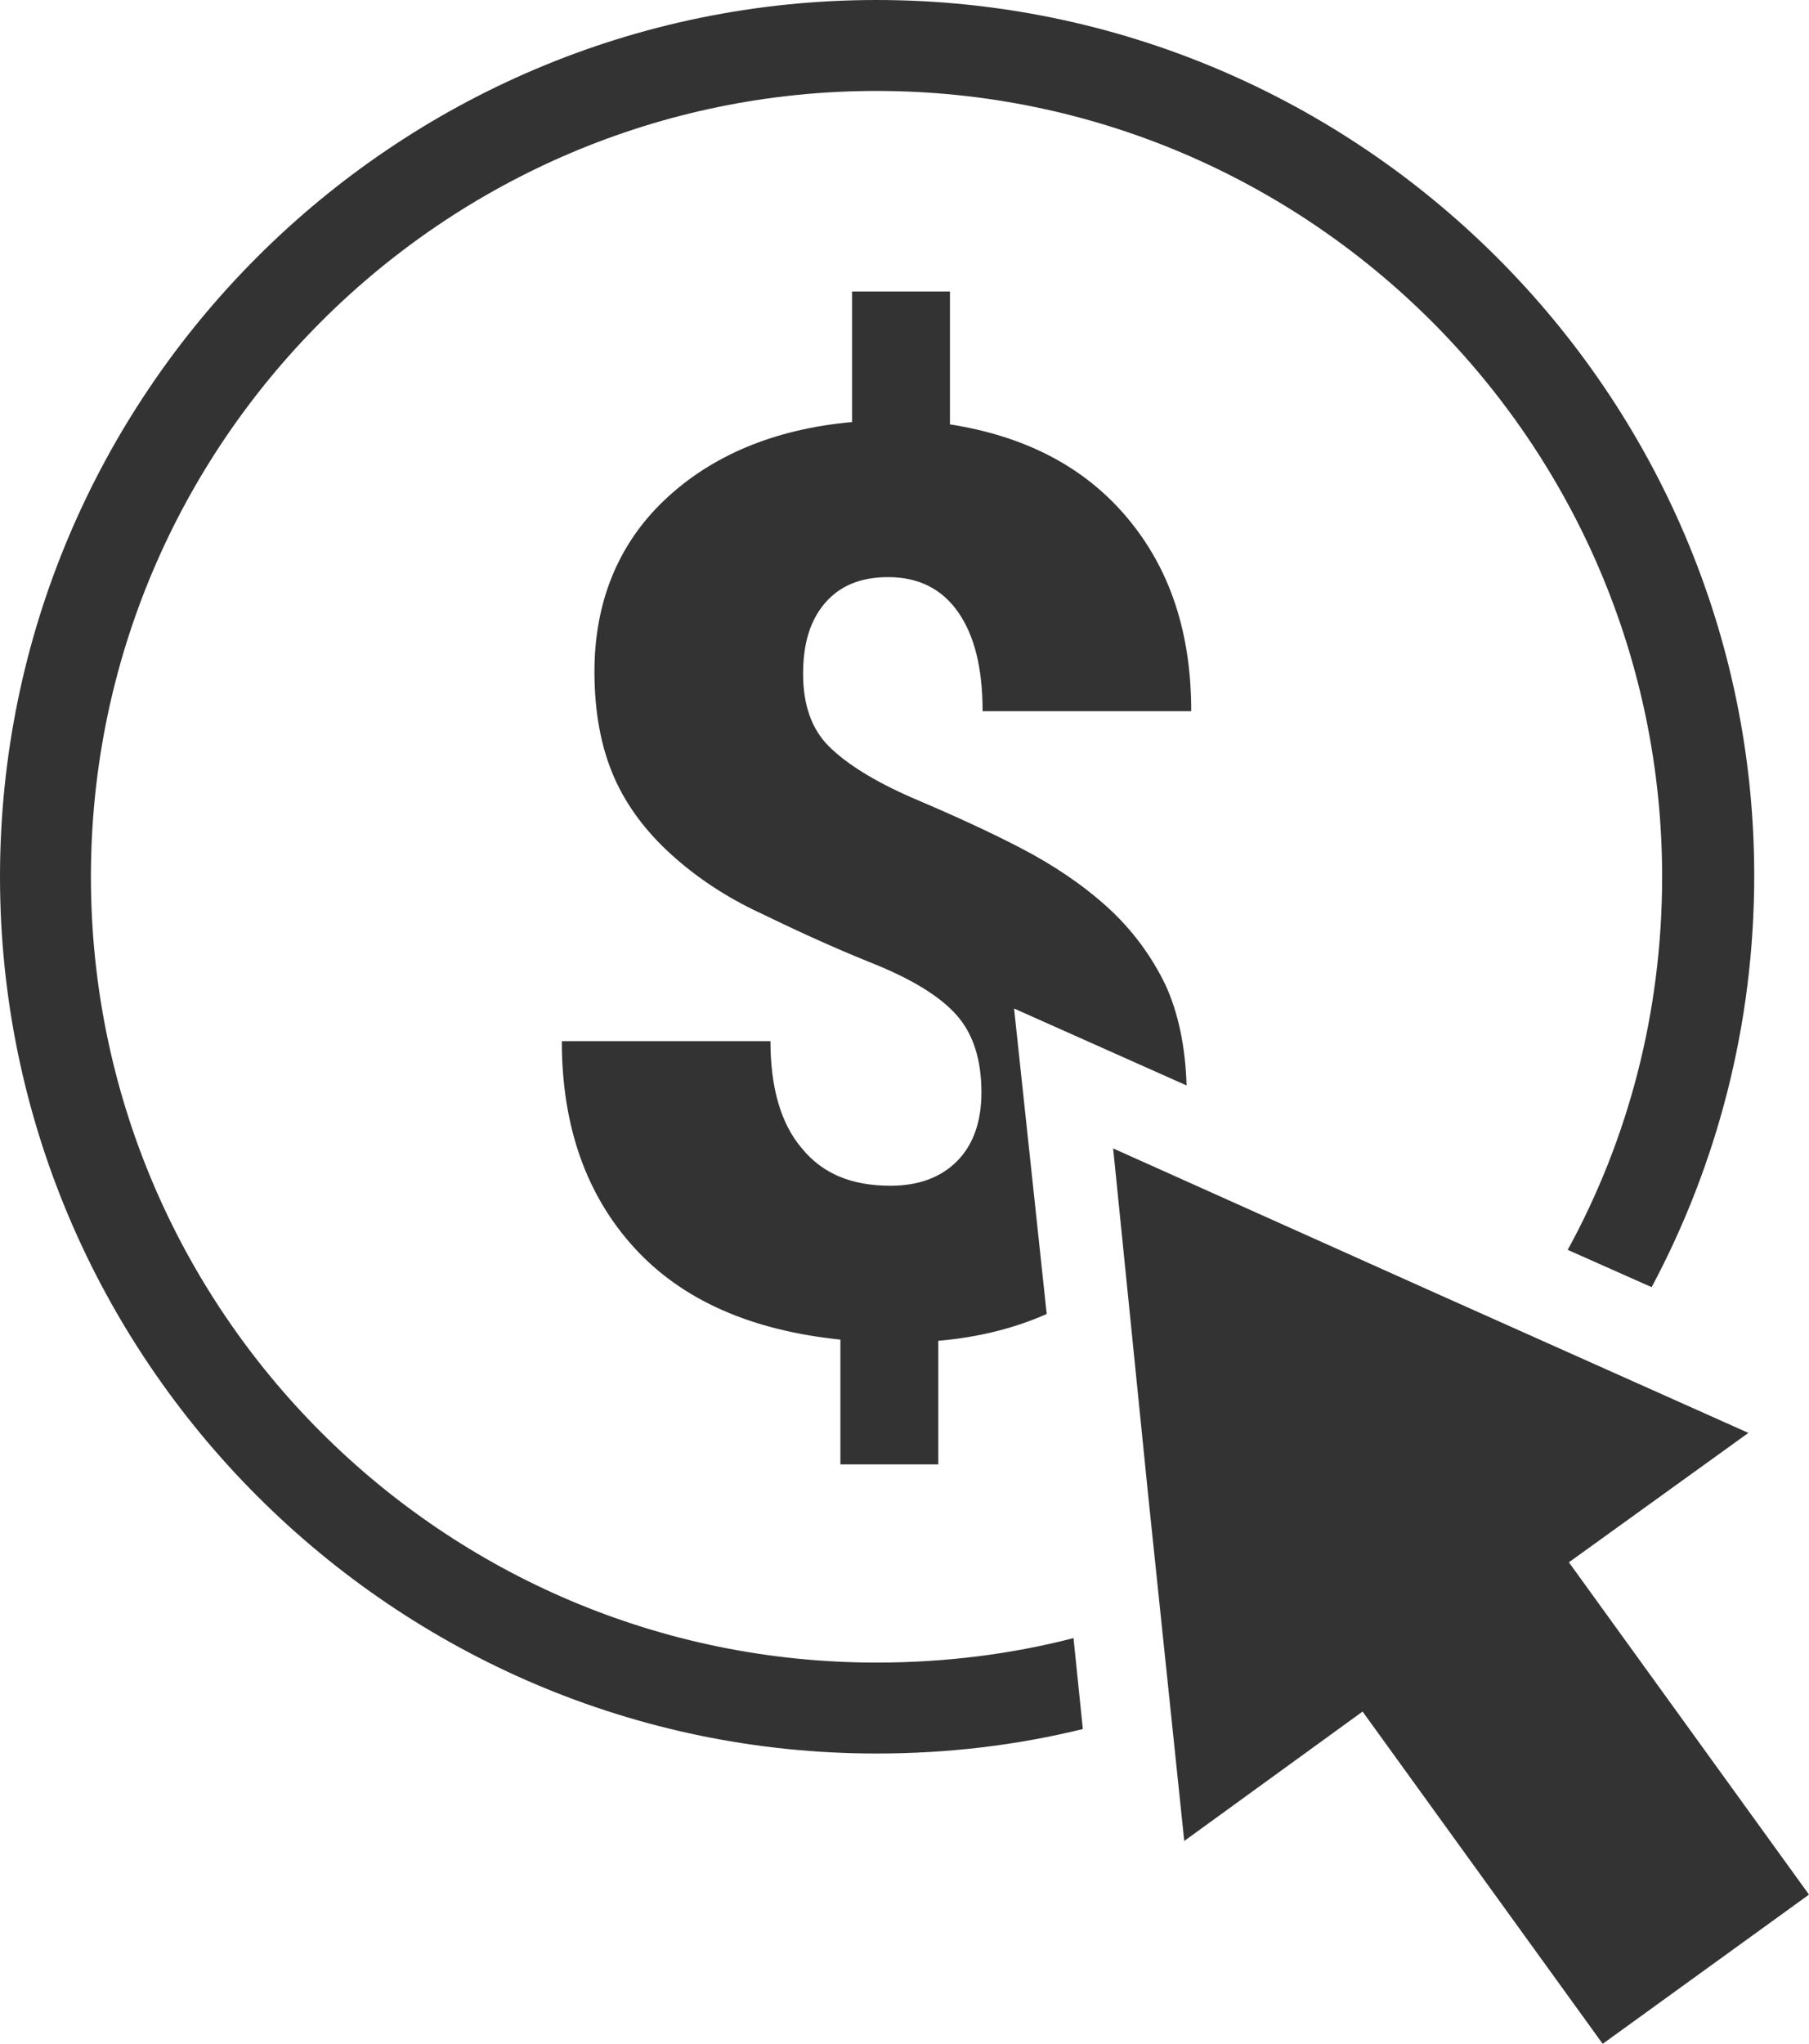
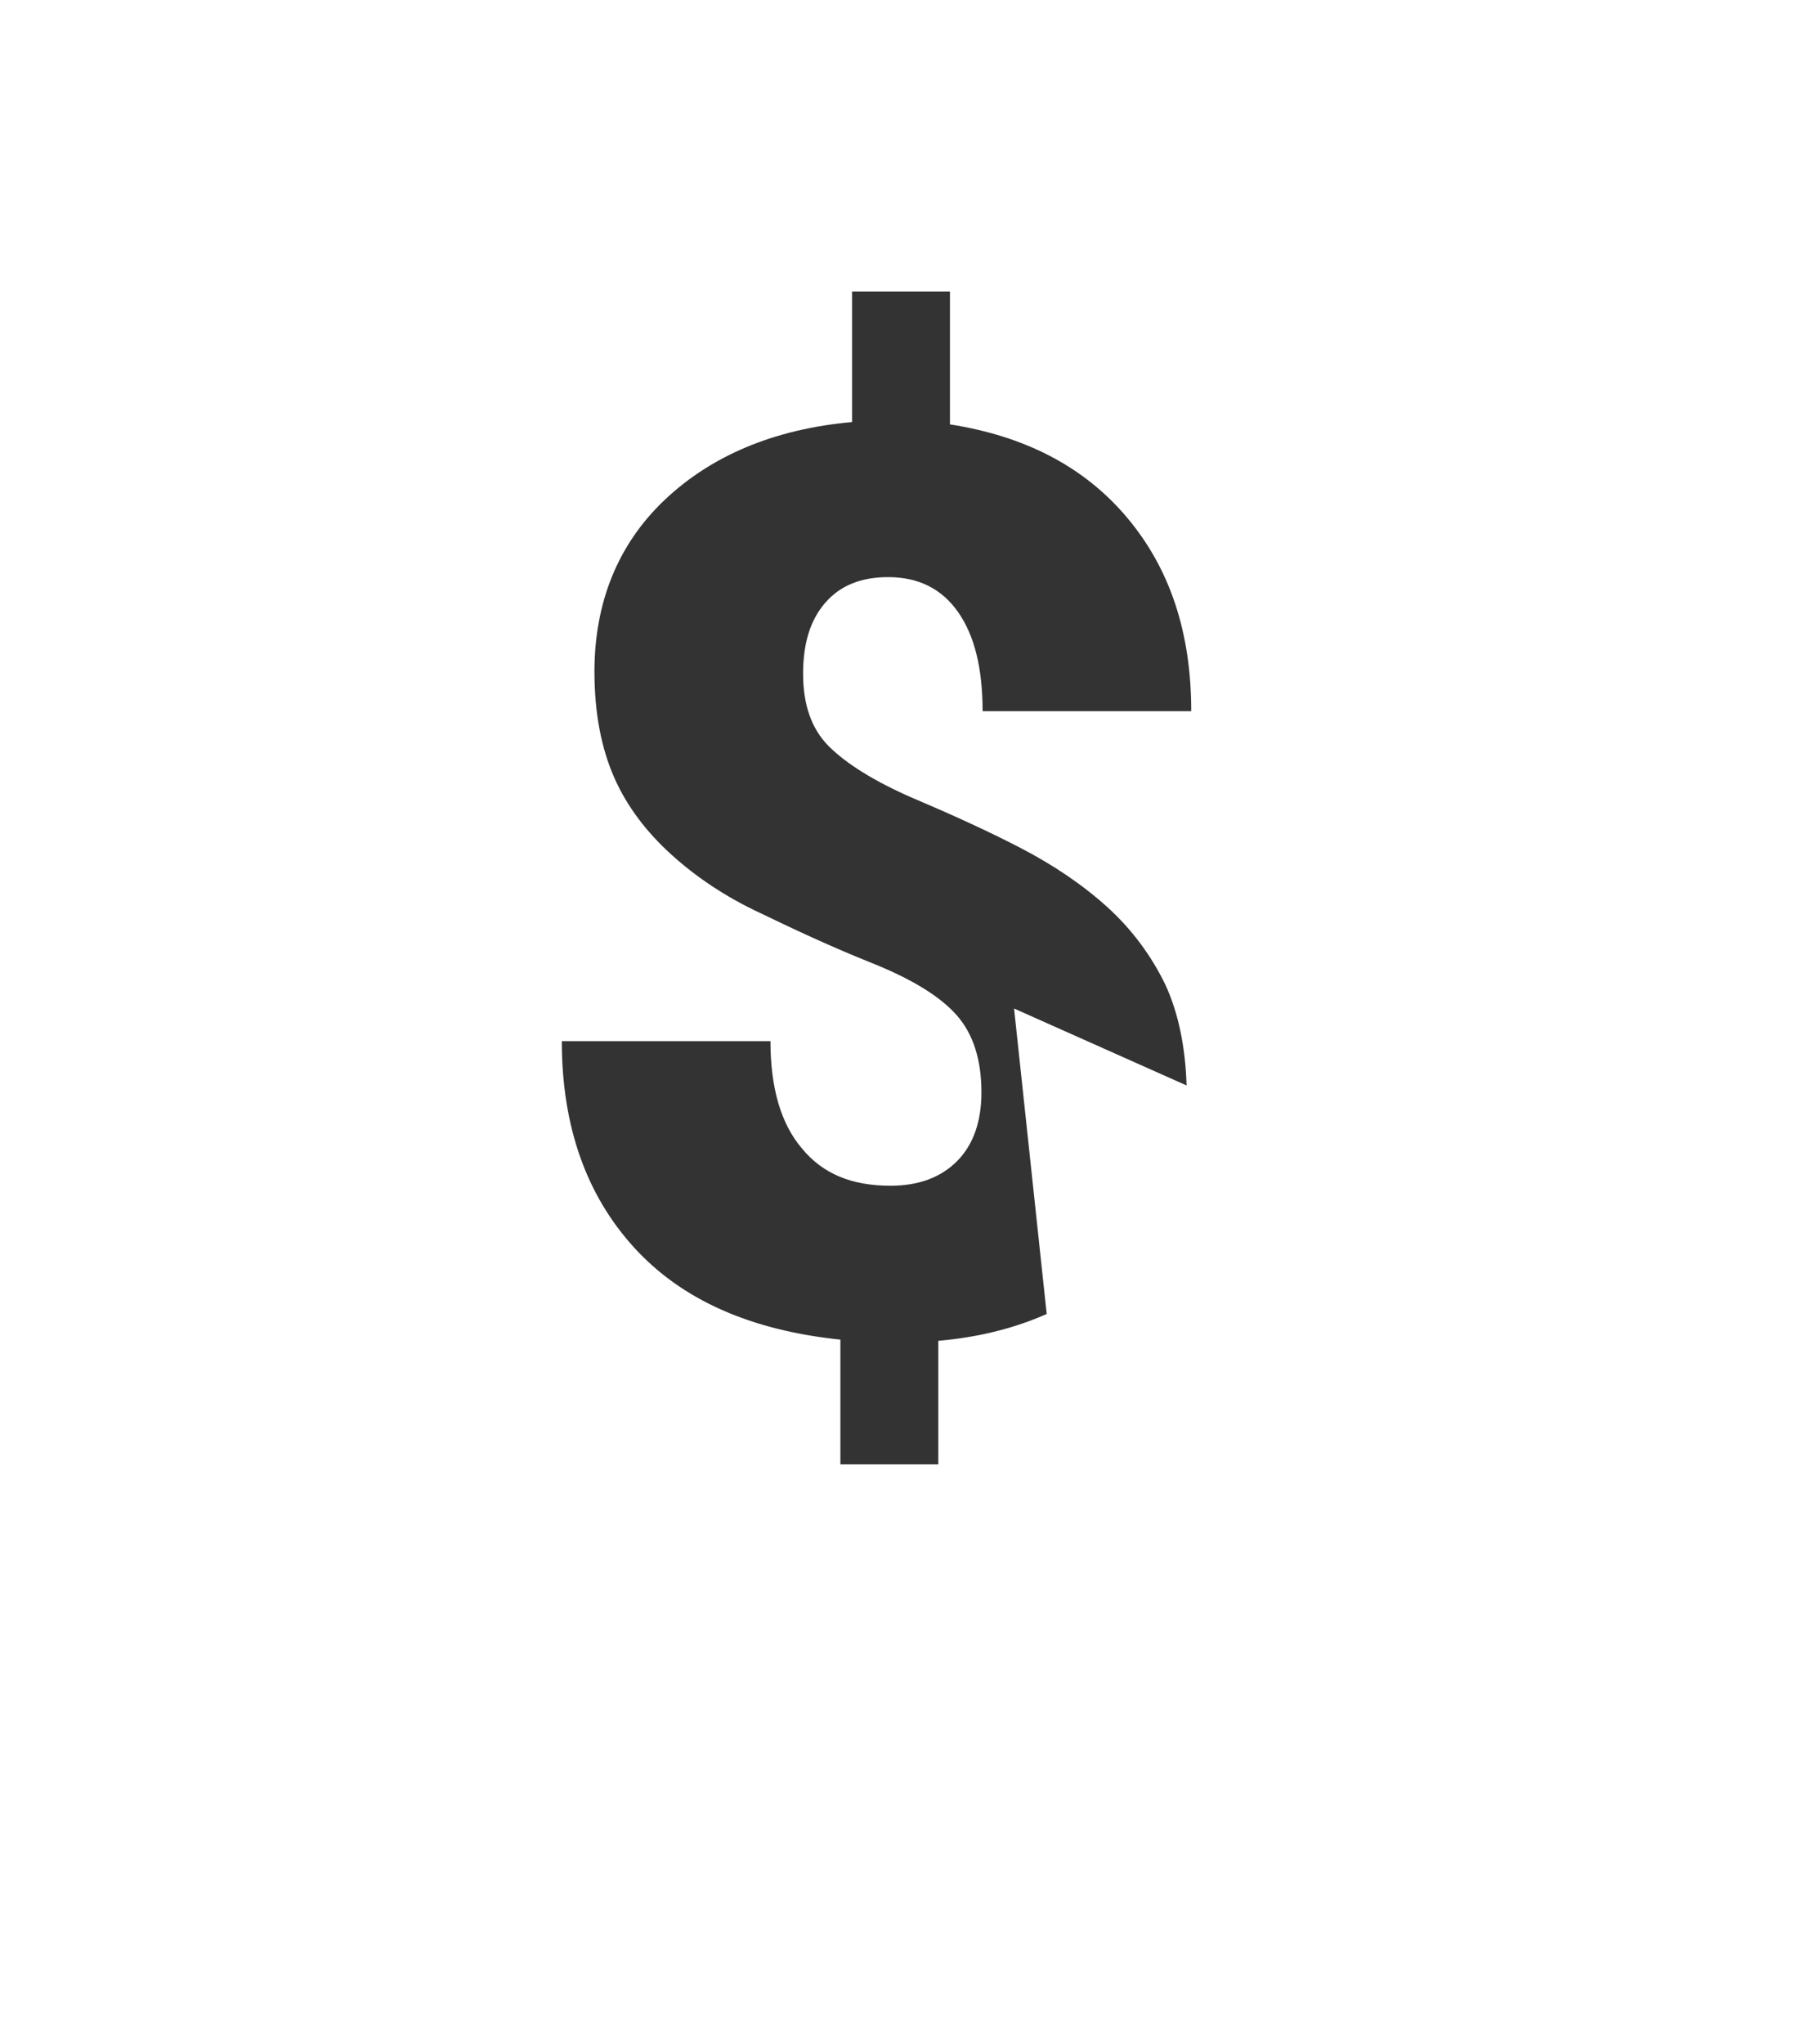
<svg xmlns="http://www.w3.org/2000/svg" version="1.1" id="Layer_1" x="0px" y="0px" viewBox="0 0 155.2 175.3" style="enable-background:new 0 0 155.2 175.3;" xml:space="preserve">
  <style type="text/css"> .st0{fill:#333334;} </style>
-   <polygon class="st0" points="155.2,162.5 134.6,134 150,122.9 122.7,110.7 95.5,98.5 98.5,128.2 101.6,157.9 116.9,146.8 137.5,175.3 " />
-   <path class="st0" d="M92.1,140.5c-5.4,1.4-11.1,2.1-16.9,2.1c-37.2,0-67.4-30.2-67.4-67.4S38.1,7.8,75.2,7.8s67.4,30.2,67.4,67.4 c0,11.6-2.9,22.5-8.1,32l7.2,3.2c5.6-10.5,8.8-22.5,8.8-35.3C150.5,33.8,116.7,0,75.2,0S0,33.8,0,75.2s33.8,75.2,75.2,75.2 c6.1,0,12-0.7,17.7-2.1L92.1,140.5z" />
  <path class="st0" d="M87,86.5l14.8,6.6c-0.1-3.3-0.7-6.2-1.8-8.6c-1.2-2.5-2.9-4.8-5-6.7c-2.1-1.9-4.6-3.6-7.5-5.1 c-2.9-1.5-6-2.9-9.3-4.3C75,67,72.6,65.5,71.1,64c-1.5-1.5-2.2-3.6-2.2-6.2c0-2.6,0.6-4.6,1.9-6.1c1.3-1.5,3.1-2.2,5.4-2.2 c2.6,0,4.6,1,6,3c1.4,2,2.1,4.8,2.1,8.5h17.9c0-6.7-1.8-12.2-5.5-16.6c-3.7-4.4-8.8-7-15.2-8V25h-8.4v11.2 C66.4,36.8,61,39.1,57,42.9s-6,8.8-6,14.7c0,3.6,0.6,6.6,1.7,9.1c1.1,2.5,2.8,4.7,4.9,6.6c2.1,1.9,4.6,3.6,7.6,5 c2.9,1.4,6.1,2.9,9.6,4.3c3.5,1.4,5.9,2.9,7.3,4.5c1.4,1.6,2.1,3.8,2.1,6.6c0,2.5-0.7,4.5-2.1,5.9c-1.4,1.4-3.3,2.1-5.7,2.1 c-3.3,0-5.8-1-7.6-3.2c-1.8-2.1-2.7-5.2-2.7-9.2H48.2c0,7.3,2.1,13.2,6.2,17.7c4.1,4.5,10,7.1,17.7,7.9v10.7h8.4v-10.6 c3.5-0.3,6.6-1.1,9.3-2.3L87,86.5z" />
</svg>